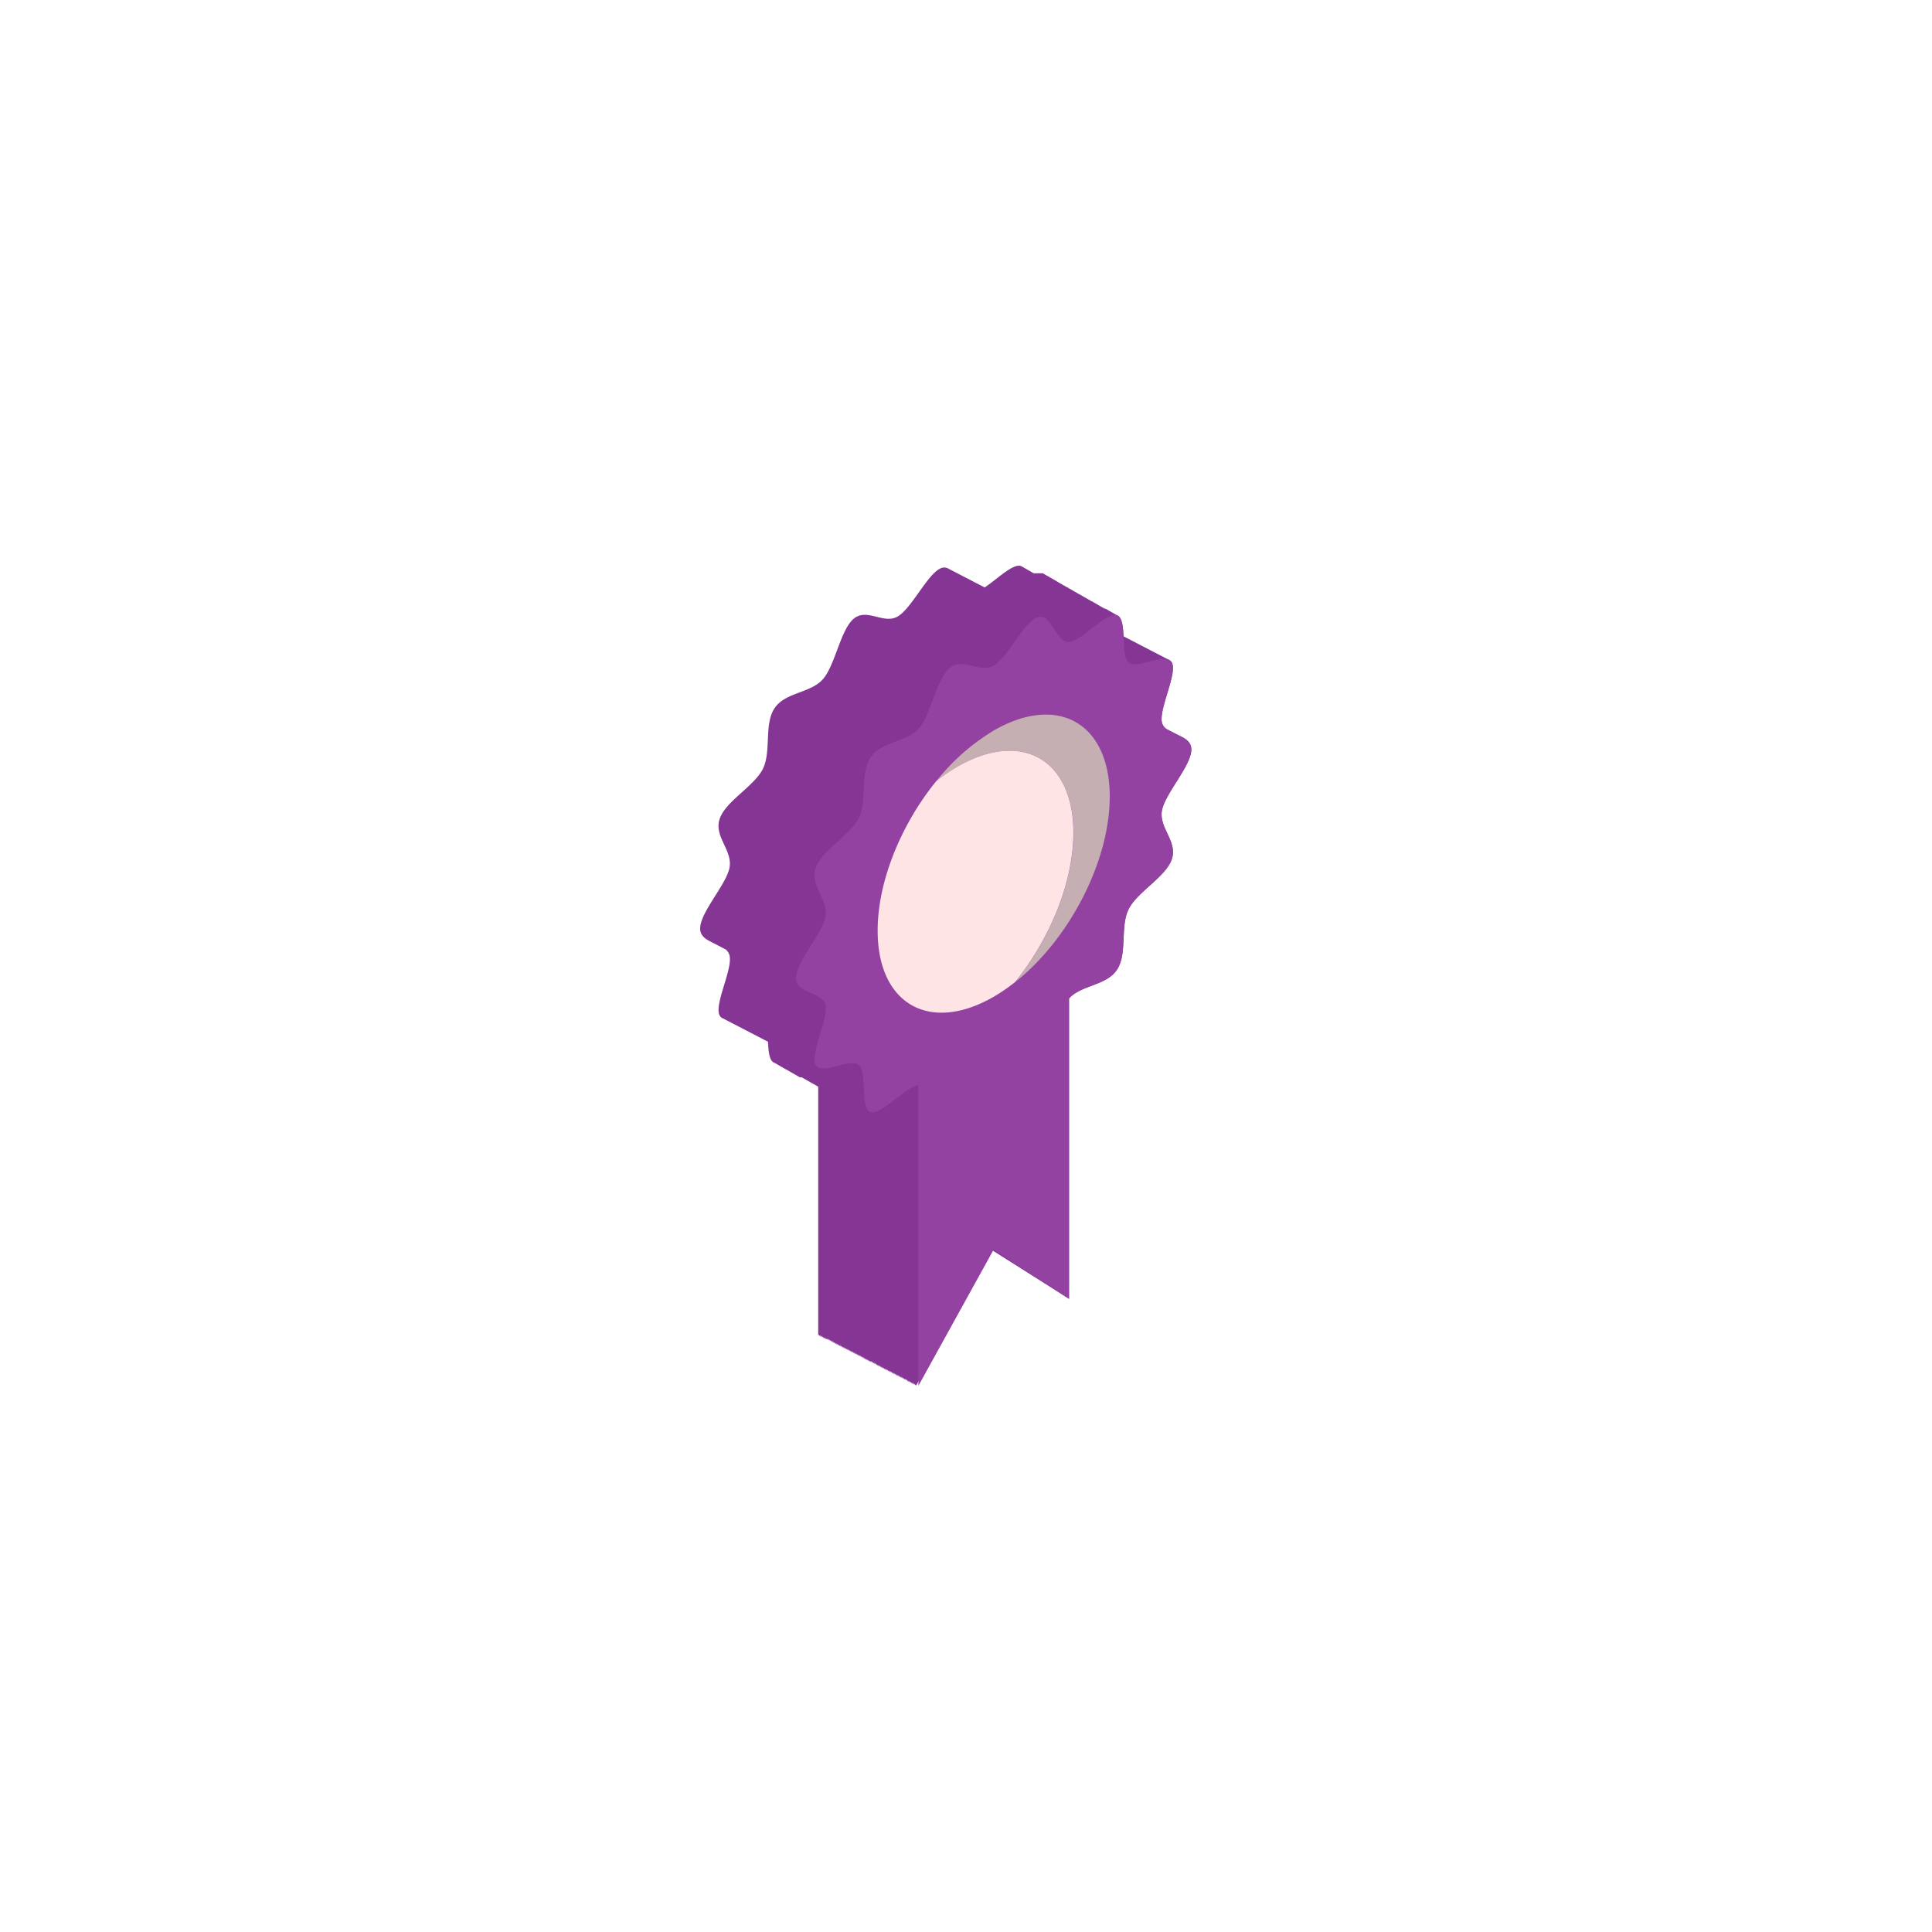
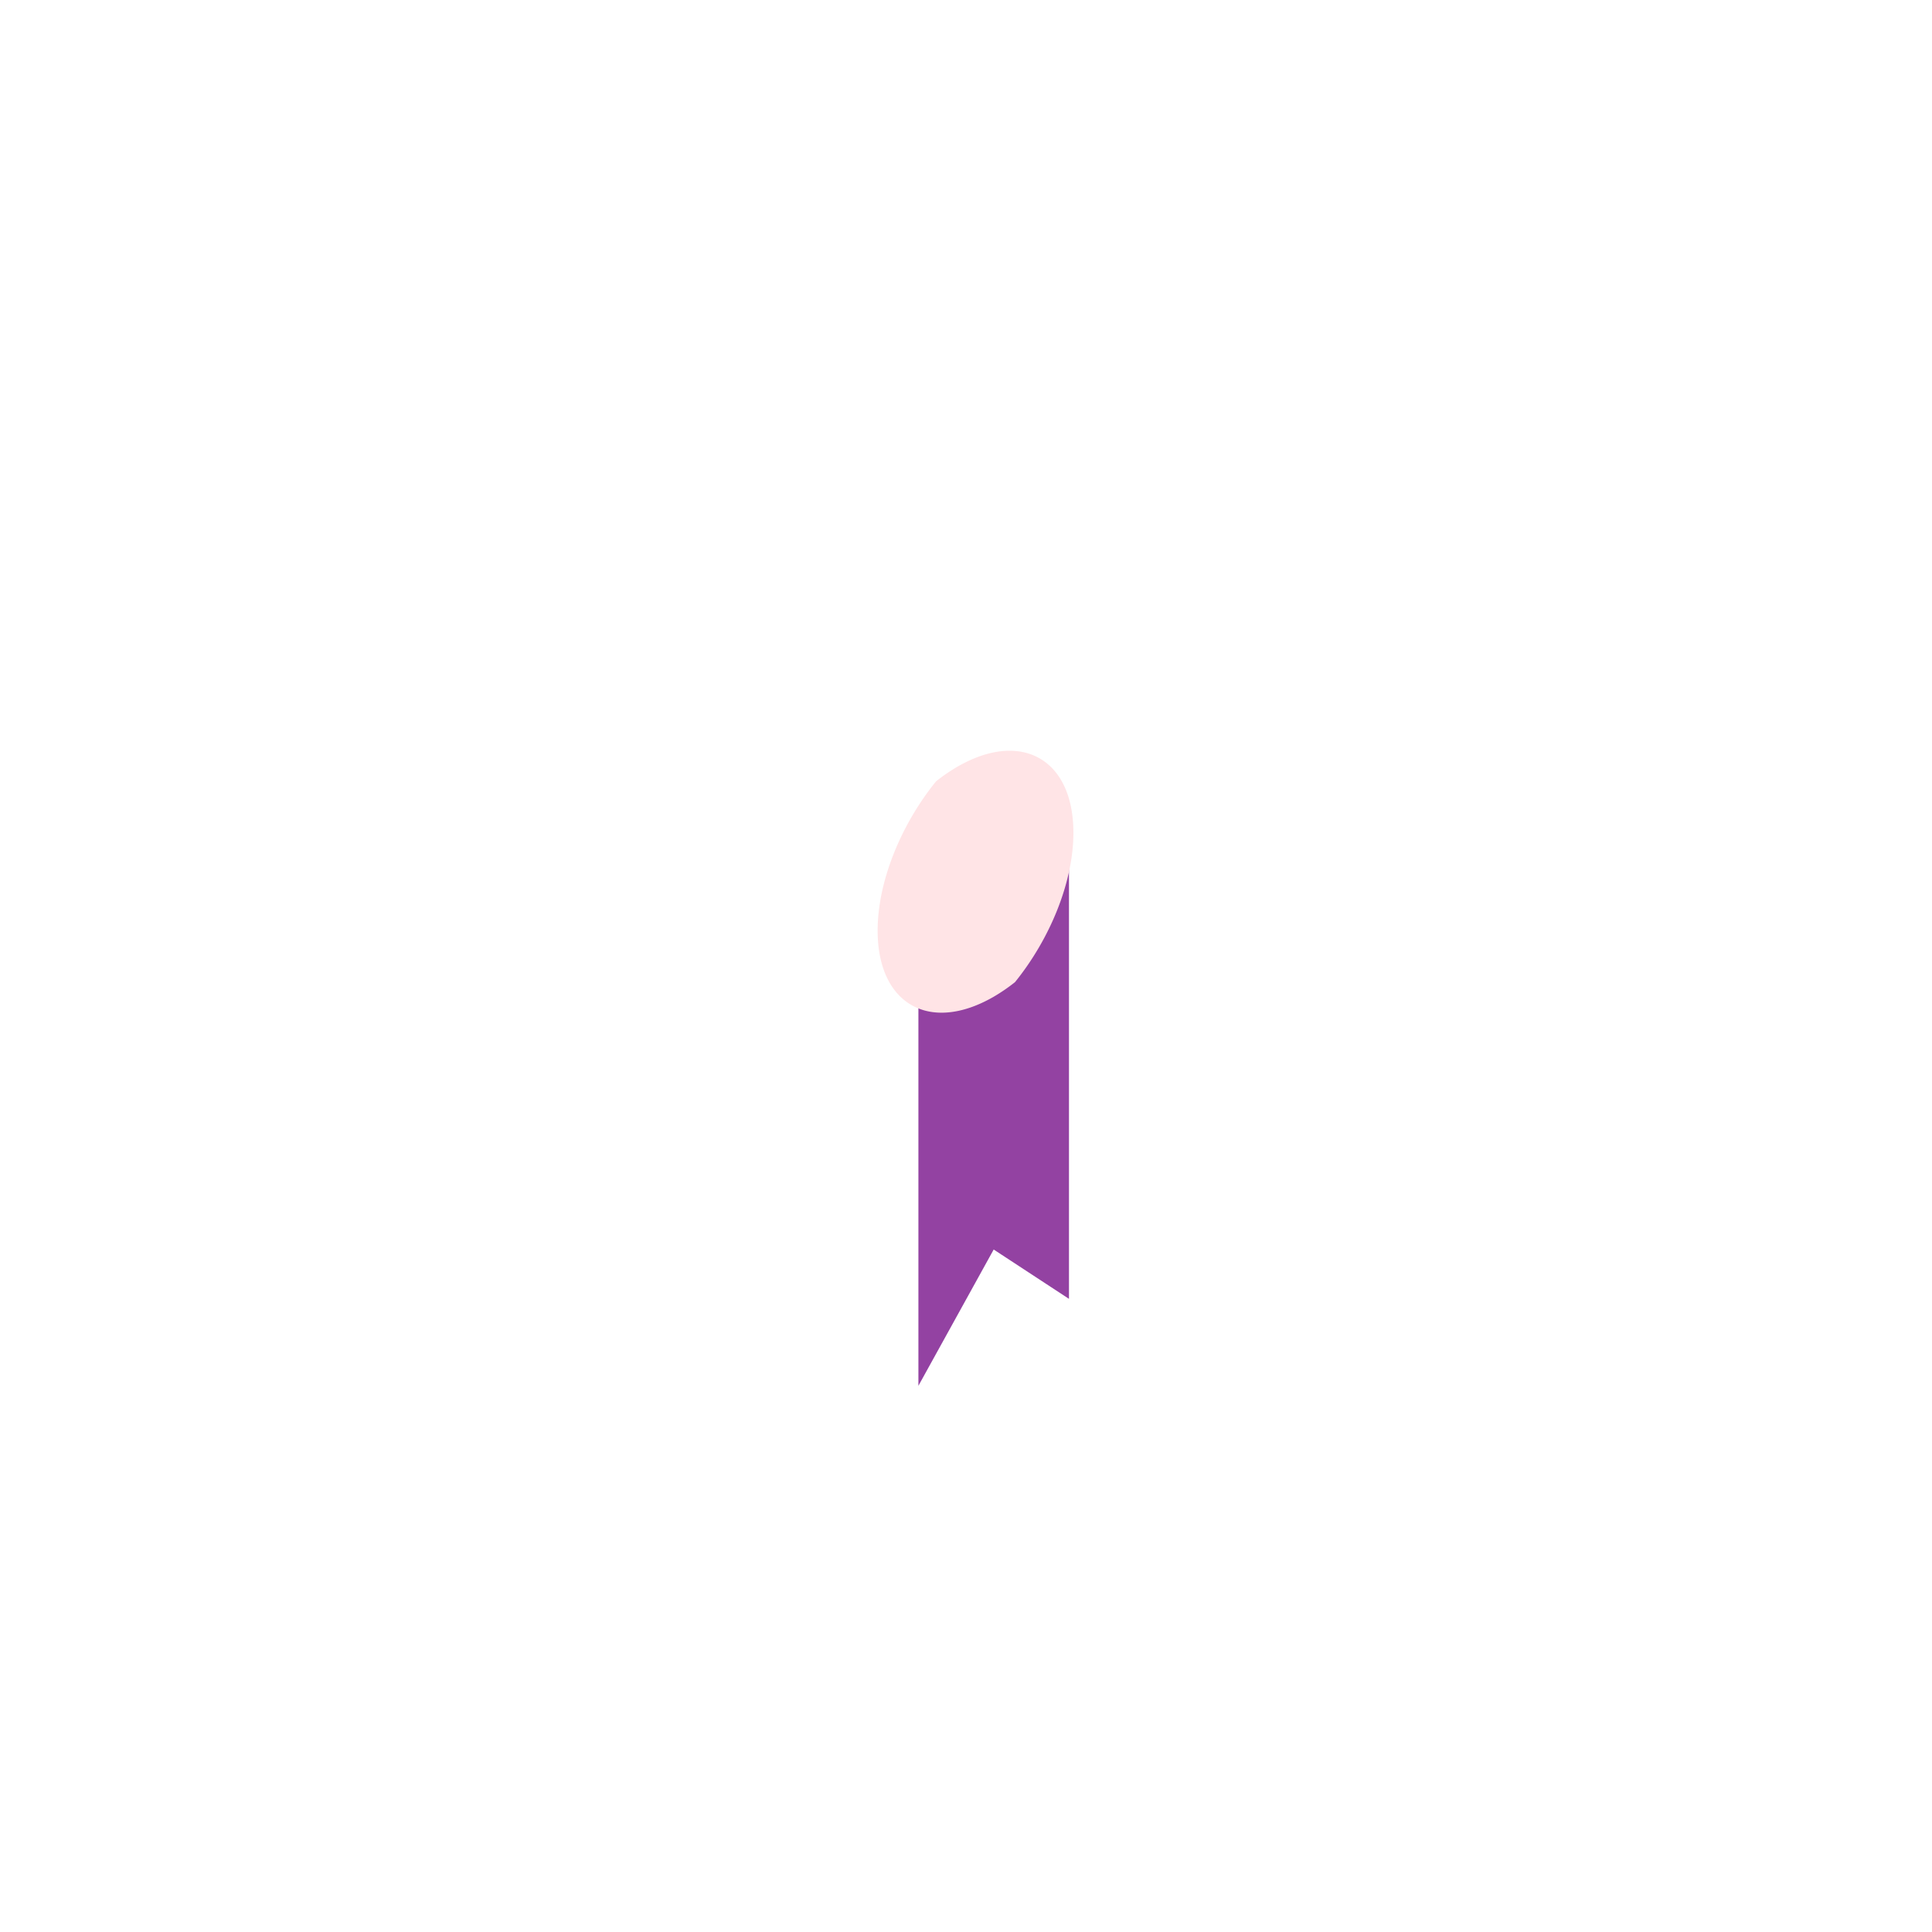
<svg xmlns="http://www.w3.org/2000/svg" id="Calque_1" data-name="Calque 1" viewBox="0 0 600 600">
  <defs>
    <style>.cls-1{fill:#853695;}.cls-2{fill:#9342a2;}.cls-3{fill:#c6afb2;}.cls-4{fill:#ffe4e6;}</style>
  </defs>
  <title>Plan de travail 1 copie 93</title>
-   <path class="cls-1" d="M360.84,251.73c.94-5.26,9.13-13.91,9.13-18.95,0-2-1.3-3.08-2.91-3.92l-.3-.15-.3-.16-.3-.16-.31-.15a2.85,2.85,0,0,0-.3-.16l-.3-.15a2.85,2.85,0,0,0-.3-.16l-.3-.16-.3-.15-.3-.16-.3-.15-.3-.16-.3-.16-.3-.15-.3-.16-.3-.15-.22-.12a3.5,3.5,0,0,1-1.19-1.89c-1-4.32,4.91-15.31,3.06-18.64a2,2,0,0,0-1.08-.9,1.73,1.73,0,0,0-.3-.16,2.8,2.8,0,0,0-.3-.15,1.73,1.73,0,0,0-.3-.16,2.8,2.8,0,0,0-.3-.15,1.73,1.73,0,0,0-.3-.16,2.85,2.85,0,0,0-.3-.16,2.8,2.8,0,0,0-.3-.15,2.19,2.19,0,0,0-.3-.16l-.3-.15a1.82,1.82,0,0,0-.31-.16,12.84,12.84,0,0,0-.6-.31,1.73,1.73,0,0,0-.3-.16,2.8,2.8,0,0,0-.3-.15,1.73,1.73,0,0,0-.3-.16l-.3-.16a2.8,2.8,0,0,0-.3-.15,1.73,1.73,0,0,0-.3-.16,2.8,2.8,0,0,0-.3-.15,1.73,1.73,0,0,0-.3-.16l-.3-.16a2.8,2.8,0,0,0-.3-.15,2.19,2.19,0,0,0-.3-.16,3,3,0,0,0-.31-.15,1.43,1.43,0,0,0-.3-.16,2.1,2.1,0,0,0-.3-.15,1.73,1.73,0,0,0-.3-.16,2.85,2.85,0,0,0-.3-.16,2.8,2.8,0,0,0-.3-.15,1.73,1.73,0,0,0-.3-.16,2.8,2.8,0,0,0-.3-.15,1.73,1.73,0,0,0-.3-.16,2.85,2.85,0,0,0-.3-.16,2.8,2.8,0,0,0-.3-.15,1.73,1.73,0,0,0-.3-.16,2.8,2.8,0,0,0-.3-.15,2.19,2.19,0,0,0-.3-.16l-.3-.16a3,3,0,0,0-.31-.15,1.43,1.43,0,0,0-.3-.16,2.1,2.1,0,0,0-.3-.15,1.73,1.73,0,0,0-.3-.16,2.8,2.8,0,0,0-.3-.15,4501583856084.35,4501583856084.35,0,0,1-.6-.32,2.8,2.8,0,0,0-.3-.15l-.08-.05c-.15-3.1-.42-6-2.05-6.54h0a1.61,1.61,0,0,0-.26-.15h0a1.1,1.1,0,0,0-.26-.15h0a1.35,1.35,0,0,0-.26-.15h0a1.35,1.35,0,0,0-.26-.15h0a1.35,1.35,0,0,0-.26-.15h0a2.2,2.2,0,0,0-.26-.15h0a1.35,1.35,0,0,0-.26-.15h0a1.35,1.35,0,0,0-.26-.15h0a1.74,1.74,0,0,0-.26-.15h0a1.74,1.74,0,0,0-.26-.15h0c-.09-.05-.17-.11-.26-.15h0a1.74,1.74,0,0,0-.26-.15h0A1.74,1.74,0,0,0,343,189h0a1.1,1.1,0,0,0-.26-.15h0a1.1,1.1,0,0,0-.26-.15h0a3,3,0,0,0-.26-.15h0a1.1,1.1,0,0,0-.26-.15h0a2.2,2.2,0,0,0-.26-.15h0a1.35,1.35,0,0,0-.26-.15h0a1.35,1.35,0,0,0-.26-.15h0c-.09,0-.16-.11-.26-.15h0a1.35,1.35,0,0,0-.26-.15h0a2.2,2.2,0,0,0-.26-.15h0a1.74,1.74,0,0,0-.26-.15h0a1.74,1.74,0,0,0-.26-.15h0c-.09,0-.17-.12-.26-.16h0a1.74,1.74,0,0,0-.26-.15h-.05a2.07,2.07,0,0,0-.25-.15h-.05a1.1,1.1,0,0,0-.26-.15h0a1.1,1.1,0,0,0-.26-.15h0a1.1,1.1,0,0,0-.26-.15h0a1.35,1.35,0,0,0-.26-.15h0a2.2,2.2,0,0,0-.26-.15h0a1.35,1.35,0,0,0-.26-.15h0a1.35,1.35,0,0,0-.26-.15h0a1.35,1.35,0,0,0-.26-.15h0a1.35,1.35,0,0,0-.26-.15h0c-.09,0-.17-.11-.26-.15h0a1.74,1.74,0,0,0-.26-.15h0a1.74,1.74,0,0,0-.26-.15h0a1.74,1.74,0,0,0-.26-.15h0a1.74,1.74,0,0,0-.26-.15h-.05a3,3,0,0,0-.26-.15h0a1.1,1.1,0,0,0-.26-.15h0a1.61,1.61,0,0,0-.26-.15h0a1.1,1.1,0,0,0-.26-.15h0a1.35,1.35,0,0,0-.26-.15h0a1.35,1.35,0,0,0-.26-.15h0a1.35,1.35,0,0,0-.26-.15h0a2.2,2.2,0,0,0-.26-.15h0a1.35,1.35,0,0,0-.26-.15h0a1.35,1.35,0,0,0-.26-.15h0a1.74,1.74,0,0,0-.26-.15h0a1.74,1.74,0,0,0-.26-.15h0c-.09,0-.17-.11-.26-.15h0a1.74,1.74,0,0,0-.26-.15h0a1.28,1.28,0,0,0-.25-.15h-.05a1.1,1.1,0,0,0-.26-.15h0a1.1,1.1,0,0,0-.26-.15h0a3,3,0,0,0-.26-.15h0a1.35,1.35,0,0,0-.26-.15h0a1.35,1.35,0,0,0-.26-.15h0a1.35,1.35,0,0,0-.26-.15h0a1.35,1.35,0,0,0-.26-.15h0c-.09,0-.16-.11-.26-.15h0a1.35,1.35,0,0,0-.26-.15h0c-.09,0-.17-.11-.26-.15h0a1.74,1.74,0,0,0-.26-.15h0a1.74,1.74,0,0,0-.26-.15h0c-.09-.05-.17-.12-.26-.16h0a1.74,1.74,0,0,0-.26-.15h0a1.61,1.61,0,0,0-.26-.15h0a1.1,1.1,0,0,0-.26-.15h0a1.1,1.1,0,0,0-.26-.15h0a1.1,1.1,0,0,0-.26-.15h0a1.35,1.35,0,0,0-.26-.15h0a2.2,2.2,0,0,0-.26-.15h0a1.35,1.35,0,0,0-.26-.15h0a1.35,1.35,0,0,0-.26-.15h0a1.35,1.35,0,0,0-.26-.15h0a1.35,1.35,0,0,0-.26-.15h0c-.09,0-.17-.11-.26-.15h0a1.74,1.74,0,0,0-.26-.15h0a1.74,1.74,0,0,0-.26-.15h0a1.74,1.74,0,0,0-.26-.15h0a1.74,1.74,0,0,0-.26-.15H321a3,3,0,0,0-.26-.15h0a1.1,1.1,0,0,0-.26-.15h0a1.61,1.61,0,0,0-.26-.15h0a1.1,1.1,0,0,0-.26-.15h0a1.35,1.35,0,0,0-.26-.15h0c-.09,0-.16-.11-.26-.15h0a1.35,1.35,0,0,0-.26-.15h0a2.2,2.2,0,0,0-.26-.15h0a1.35,1.35,0,0,0-.26-.15h0a1.35,1.35,0,0,0-.26-.15h0a1.74,1.74,0,0,0-.26-.15h0a1.74,1.74,0,0,0-.26-.15h0c-.09-.05-.17-.11-.26-.15h0a1.74,1.74,0,0,0-.26-.15h-.05a1.1,1.1,0,0,0-.26-.15c-2.45-.83-7.3,4-11.25,6.66-.09-.06-.19-.1-.28-.15l-.3-.16a3,3,0,0,0-.31-.15,2.11,2.11,0,0,0-.3-.16,1.68,1.68,0,0,0-.3-.15,2.85,2.85,0,0,0-.3-.16l-.3-.16c-.1-.06-.2-.1-.3-.15l-.3-.16-.3-.15-.3-.16a2.1,2.1,0,0,0-.3-.15l-.3-.16-.3-.16-.3-.15-.3-.16a2.1,2.1,0,0,0-.3-.15l-.31-.16a2.11,2.11,0,0,0-.3-.16,2.8,2.8,0,0,0-.3-.15,2.85,2.85,0,0,0-.3-.16,2.1,2.1,0,0,0-.3-.15l-.3-.16-.3-.16-.3-.15-.3-.16a2.1,2.1,0,0,0-.3-.15l-.3-.16-.3-.16-.3-.15-.3-.16a3,3,0,0,0-.31-.15,2.11,2.11,0,0,0-.3-.16,1.68,1.68,0,0,0-.3-.15,2.85,2.85,0,0,0-.3-.16l-.3-.16-.3-.15a2.57,2.57,0,0,0-2.24-.3c-4.12,1.3-9.26,12.53-13.66,15.07s-9.54-2.75-13.66.7-5.76,14.46-9.59,18.8-11.67,4-15,9-.94,13.41-3.62,18.82-11.53,10-13.41,15.51,4,9.67,3.06,15.11c-.94,5.26-9.13,13.91-9.13,18.95,0,2,1.3,3.08,2.91,3.92l.3.15.3.16.3.15.3.16.3.16.3.15.31.16.3.15a2.85,2.85,0,0,0,.3.16l.3.16.3.15.3.16.3.15.3.16.3.16.3.15.22.11a3.56,3.56,0,0,1,1.19,1.9c1,4.32-4.91,15.31-3.06,18.64a1.92,1.92,0,0,0,1.08.9l.3.16a2.8,2.8,0,0,0,.3.15,1.73,1.73,0,0,0,.3.16,2.8,2.8,0,0,0,.3.15,1.73,1.73,0,0,0,.3.16,2.8,2.8,0,0,0,.3.15,6752375784182.58,6752375784182.58,0,0,1,.6.32,2.8,2.8,0,0,0,.3.15,2.19,2.19,0,0,0,.3.16l.3.15a1.82,1.82,0,0,0,.31.16,12.84,12.84,0,0,0,.6.31,1.43,1.43,0,0,0,.3.16,2.8,2.8,0,0,0,.3.15,1.73,1.73,0,0,0,.3.16l.3.16a2.8,2.8,0,0,0,.3.15,1.73,1.73,0,0,0,.3.16,2.8,2.8,0,0,0,.3.15,1.73,1.73,0,0,0,.3.16l.3.16a2.8,2.8,0,0,0,.3.15,2.19,2.19,0,0,0,.3.16,3,3,0,0,0,.31.15,1.43,1.43,0,0,0,.3.16,2.1,2.1,0,0,0,.3.15,1.43,1.43,0,0,0,.3.16,1.73,1.73,0,0,0,.3.16,2.8,2.8,0,0,0,.3.15,1.73,1.73,0,0,0,.3.16,2.8,2.8,0,0,0,.3.15,1.73,1.73,0,0,0,.3.16,2.85,2.85,0,0,0,.3.16,2.8,2.8,0,0,0,.3.15,1.73,1.73,0,0,0,.3.16,2.8,2.8,0,0,0,.3.15,1.73,1.73,0,0,0,.3.16c.1.05.2.12.3.16a3,3,0,0,0,.31.15,1.43,1.43,0,0,0,.3.16,2.1,2.1,0,0,0,.3.15,1.73,1.73,0,0,0,.3.16l.3.16a2.8,2.8,0,0,0,.3.15l.08.05c.15,3.1.42,6,2,6.54h0c.08,0,.16.11.25.15h.05a1.1,1.1,0,0,0,.26.15h0a1.61,1.61,0,0,0,.26.15h0a1.1,1.1,0,0,0,.26.15h0a1.35,1.35,0,0,0,.26.15h0c.09,0,.16.11.26.15h0a1.35,1.35,0,0,0,.26.15h0a2.2,2.2,0,0,0,.26.15h0a1.35,1.35,0,0,0,.26.15h0a1.35,1.35,0,0,0,.26.15h0a1.74,1.74,0,0,0,.26.15h0a1.74,1.74,0,0,0,.26.15h0c.09.05.17.11.26.15h0a1.74,1.74,0,0,0,.26.15h0a1.74,1.74,0,0,0,.26.15h.05a1.1,1.1,0,0,0,.26.15h0a1.1,1.1,0,0,0,.26.15h0a3,3,0,0,0,.26.15h0a1.1,1.1,0,0,0,.26.15h0a1.35,1.35,0,0,0,.26.15h0a1.35,1.35,0,0,0,.26.15h0a1.35,1.35,0,0,0,.26.15h0c.09,0,.16.11.26.15h0a1.35,1.35,0,0,0,.26.15h0a2.2,2.2,0,0,0,.26.15h0a1.74,1.74,0,0,0,.26.15h0a1.74,1.74,0,0,0,.26.15h0c.09,0,.17.11.26.15h0a1.74,1.74,0,0,0,.26.15h0a2.07,2.07,0,0,0,.25.15H249a1.1,1.1,0,0,0,.26.15h0a1.1,1.1,0,0,0,.26.15h0a1.1,1.1,0,0,0,.26.15h0a1.35,1.35,0,0,0,.26.15h0a2.2,2.2,0,0,0,.26.15h0a1.35,1.35,0,0,0,.26.15h0a1.35,1.35,0,0,0,.26.15h0a1.35,1.35,0,0,0,.26.15h0a1.35,1.35,0,0,0,.26.15h0c.09,0,.17.11.26.15h0a1.74,1.74,0,0,0,.26.15h0a1.74,1.74,0,0,0,.26.15h0a1.74,1.74,0,0,0,.26.15h0a1.74,1.74,0,0,0,.26.15h.05a3,3,0,0,0,.26.15h0a1.1,1.1,0,0,0,.26.15h0a1.61,1.61,0,0,0,.26.15h0a1.1,1.1,0,0,0,.26.15h0a1.35,1.35,0,0,0,.26.15h0l.11.06v77.3l.3-.32v.48l.3-.32v.47l.3-.31v.47l.3-.32v.47l.3-.31v.47l.31-.32v.48l.3-.32v.47l.3-.31v.47l.3-.32V416l.3-.31v.47l.3-.32v.48l.3-.32v.47l.3-.32v.48l.3-.32v.47l.3-.31V417l.3-.32v.48l.3-.32v.47l.3-.32v.48l.3-.32v.47l.31-.31v.47l.3-.32v.48l.3-.32v.47l.3-.32v.48l.3-.32v.47l.3-.31v.47l.3-.32v.48l.3-.32v.47l.3-.32V419l.3-.32v.47l.3-.31v.47l.3-.32v.47l.3-.31v.47l.3-.32v.48l.3-.32v.47l.31-.32v.48l.3-.32v.47l.3-.31v.47l.3-.32v.48l.3-.32v.47l.3-.32v.48l.3-.32V421l.3-.31v.47l.3-.32v.48l.3-.32v.47l.3-.32v.48l.3-.32v.47l.3-.31V422l.3-.32v.48l.3-.32v.47l.31-.32v.48l.3-.32v.47l.3-.31v.47l.3-.32v.47l.3-.31V423l.3-.32v.48l.3-.32v.47l.3-.32v.48l.3-.32v.47l.3-.31v.47l.3-.32V424l.3-.32v.47l.3-.32v.48l.3-.32v.47l.31-.31v.47l.3-.32v.48l.3-.32v.47l.3-.32v.48l.3-.32v.47l.3-.31v.47l.3-.32v.47l.3-.31v.47l.3-.32v.48l.3-.32V426l.3-.31v.47l.3-.32v.47l.3-.31v.47l.3-.32v.48l.3-.32v.47l.31-.31v.47l.3-.32v.47l.3-.31v.47l.3-.32v.48l.3-.32v.47l.3-.32v.48l.3-.32v.47l.3-.31V428l.3-.32v.48l.3-.32v.47l.3-.32v.48l.3-.32v.47l.3-.31v.47l.3-.32V429l.3-.32v.47l.31-.32v.48l.3-.32v.47l.3-.31v.47l.3-.32v.47l.3-.31v.47l.3-.32v.48l.3-.32v.47l.3-.31v.47l23.38-42.32L332,403.37V310.06c3.93-4.26,11.57-3.94,14.88-8.89s.94-13.41,3.63-18.82,11.53-10,13.41-15.51S359.88,257.16,360.84,251.73Z" />
  <polygon class="cls-2" points="331.98 403.37 308.6 388.05 285.22 430.37 285.22 279.47 308.6 265.97 331.98 252.47 331.98 403.37" />
-   <path class="cls-2" d="M360.84,251.73c.94-5.26,9.13-13.91,9.13-18.95s-8.19-4.24-9.13-8.42,4.91-15.31,3.06-18.64-10.74,2.27-13.41,0-.26-13.49-3.63-14.63-11.12,8.23-15,8.32-5.35-9.07-9.6-7.73S313,204.19,308.6,206.73s-9.54-2.75-13.66.69-5.76,14.47-9.59,18.81-11.67,4-15,9-.94,13.42-3.62,18.82-11.53,10-13.41,15.51,4,9.68,3.06,15.11c-.94,5.26-9.13,13.91-9.13,19s8.19,4.24,9.13,8.42-4.91,15.31-3.06,18.64,10.74-2.27,13.41,0,.26,13.5,3.62,14.64,11.13-8.23,15-8.33,5.35,9.08,9.59,7.73,9.26-12.54,13.66-15.08,9.54,2.76,13.65-.69,5.76-14.47,9.6-18.8,11.67-4,15-9,.94-13.41,3.63-18.82,11.53-10,13.41-15.51S359.88,257.16,360.84,251.73ZM308.6,309.57c-19.91,11.49-36,2.29-36-20.55s16.13-50.68,36-62.17,36-2.29,36,20.55S328.5,298.07,308.6,309.57Z" />
-   <path class="cls-3" d="M344.64,247.4c0-22.84-16.14-32-36-20.55a66.32,66.32,0,0,0-17.91,15.81,55.44,55.44,0,0,1,6.66-4.56c19.91-11.49,36-2.29,36,20.55,0,15.36-7.3,33-18.13,46.36C332,291.77,344.64,267.63,344.64,247.4Z" />
  <path class="cls-4" d="M297.35,238.1a55.44,55.44,0,0,0-6.66,4.56c-10.83,13.38-18.13,31-18.13,46.36,0,22.84,16.13,32,36,20.55a56.63,56.63,0,0,0,6.66-4.56c10.83-13.39,18.13-31,18.13-46.36C333.39,235.81,317.26,226.61,297.35,238.1Z" />
</svg>